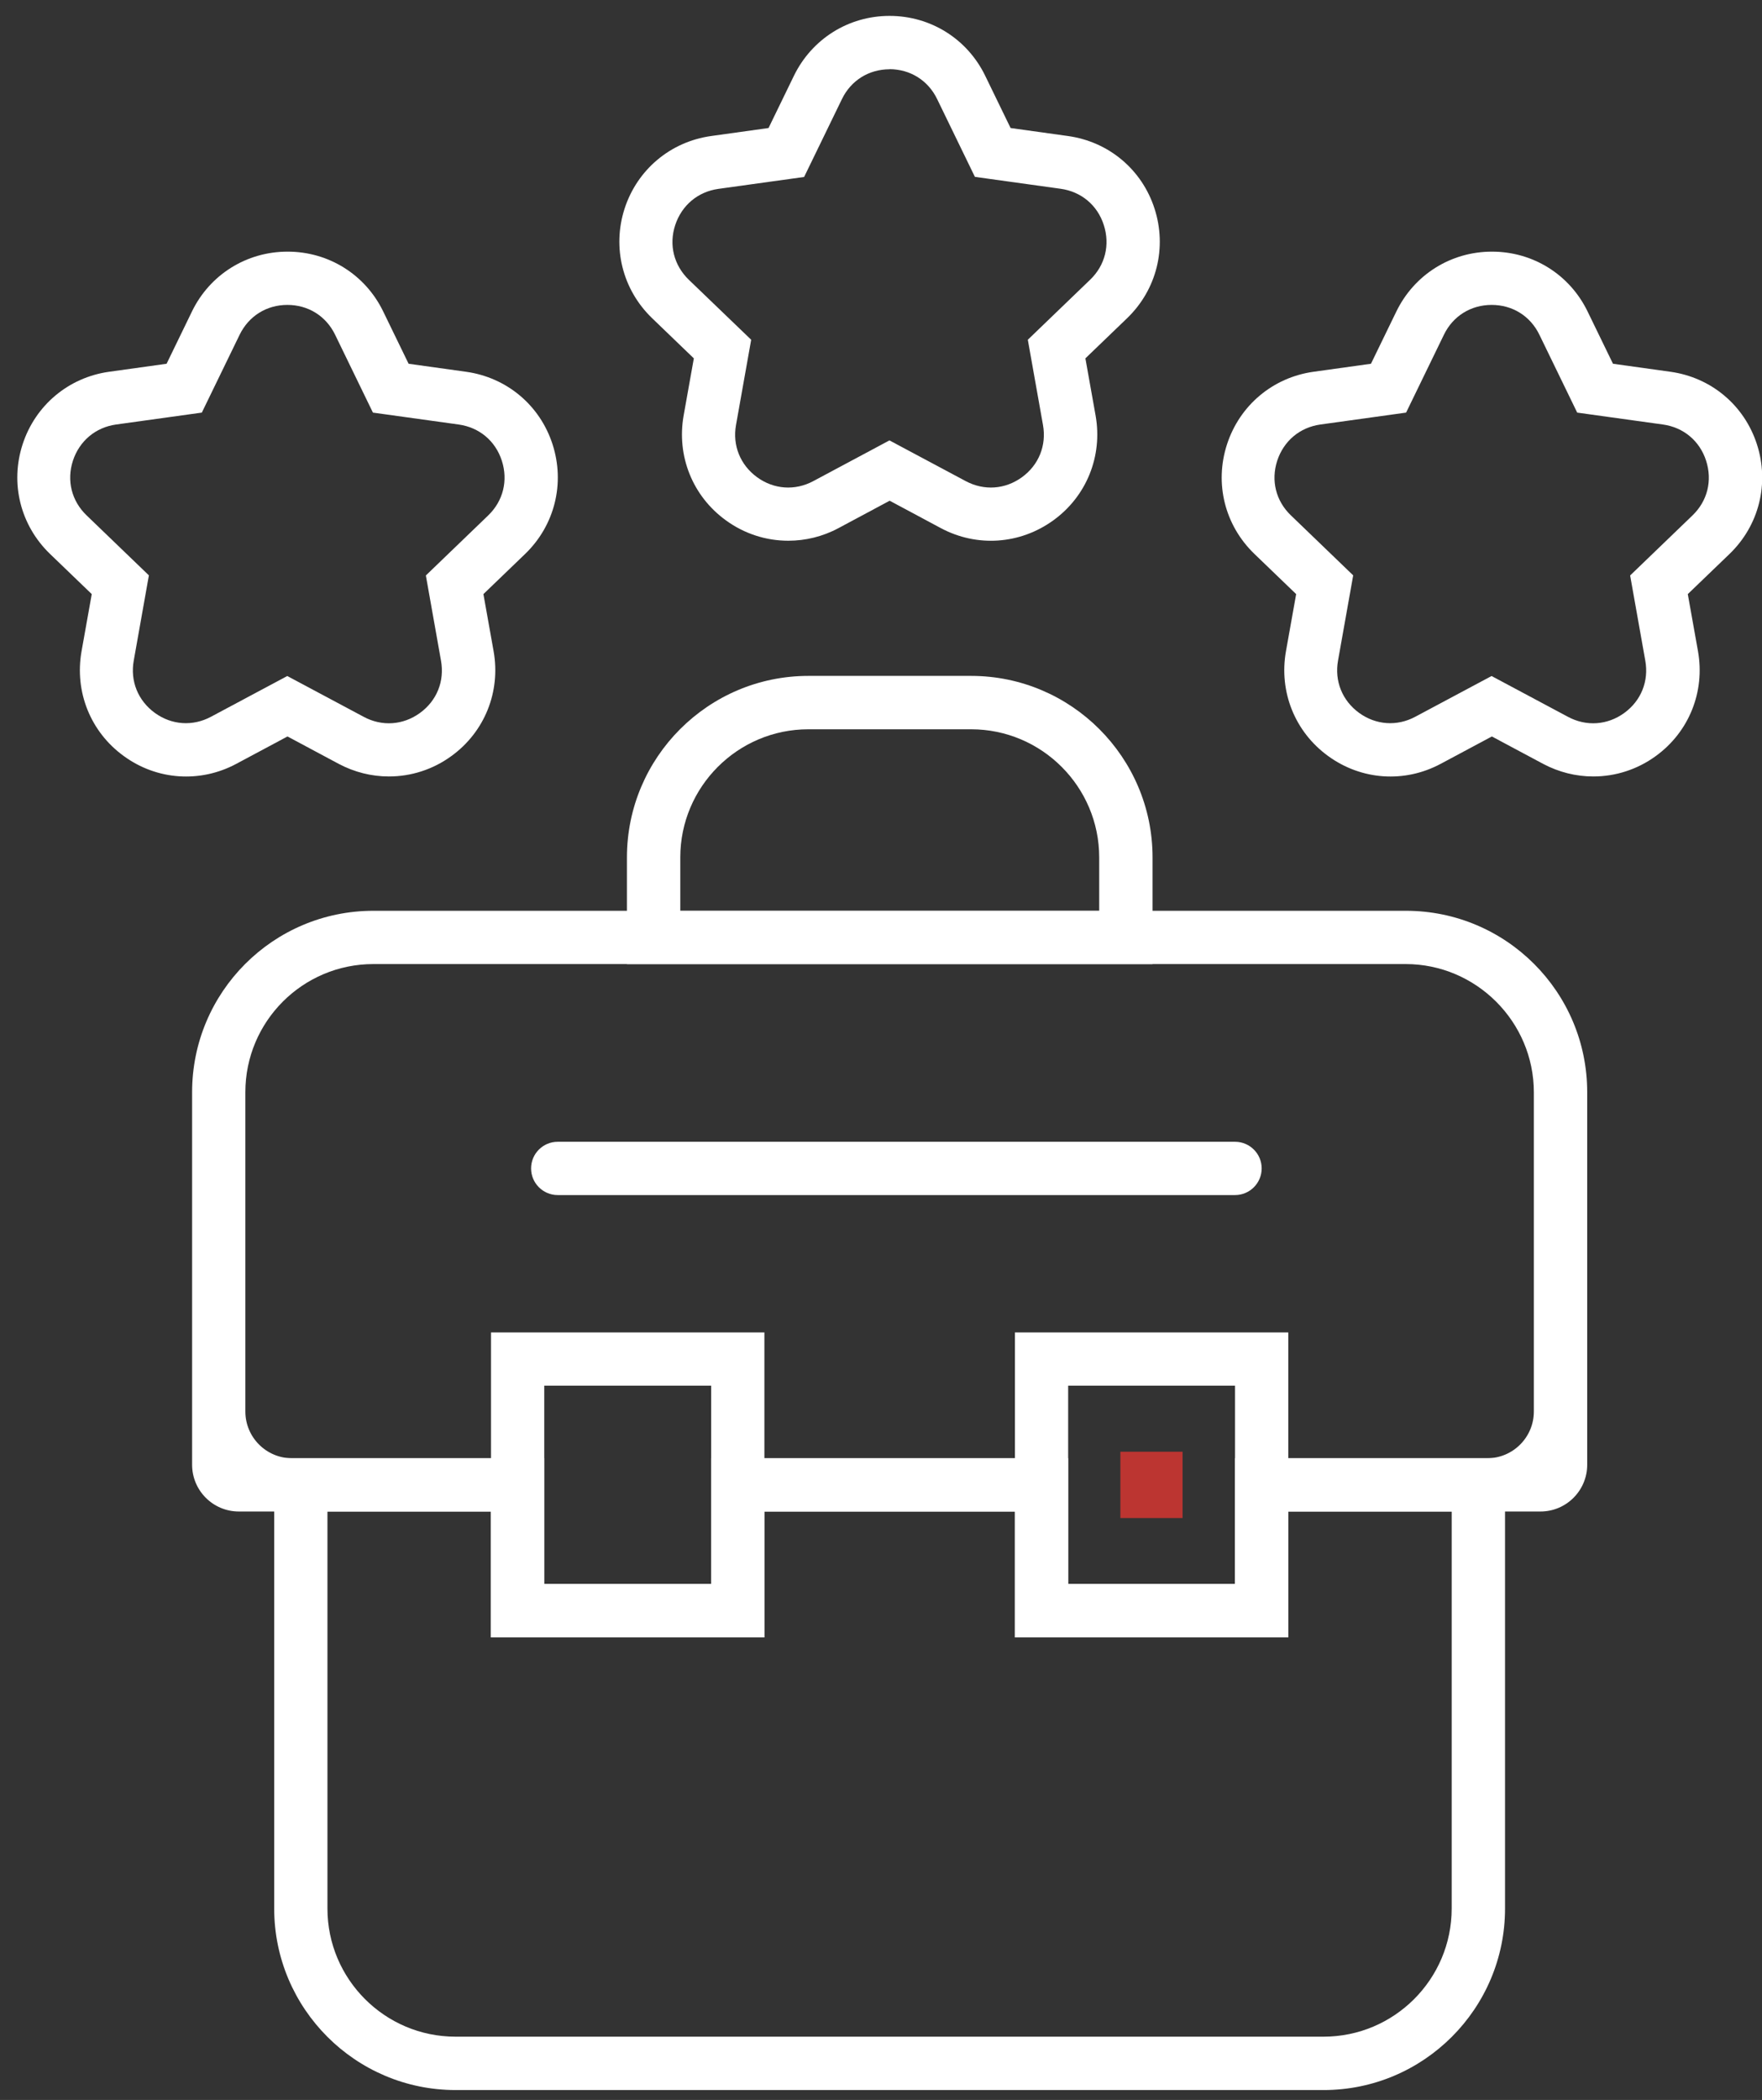
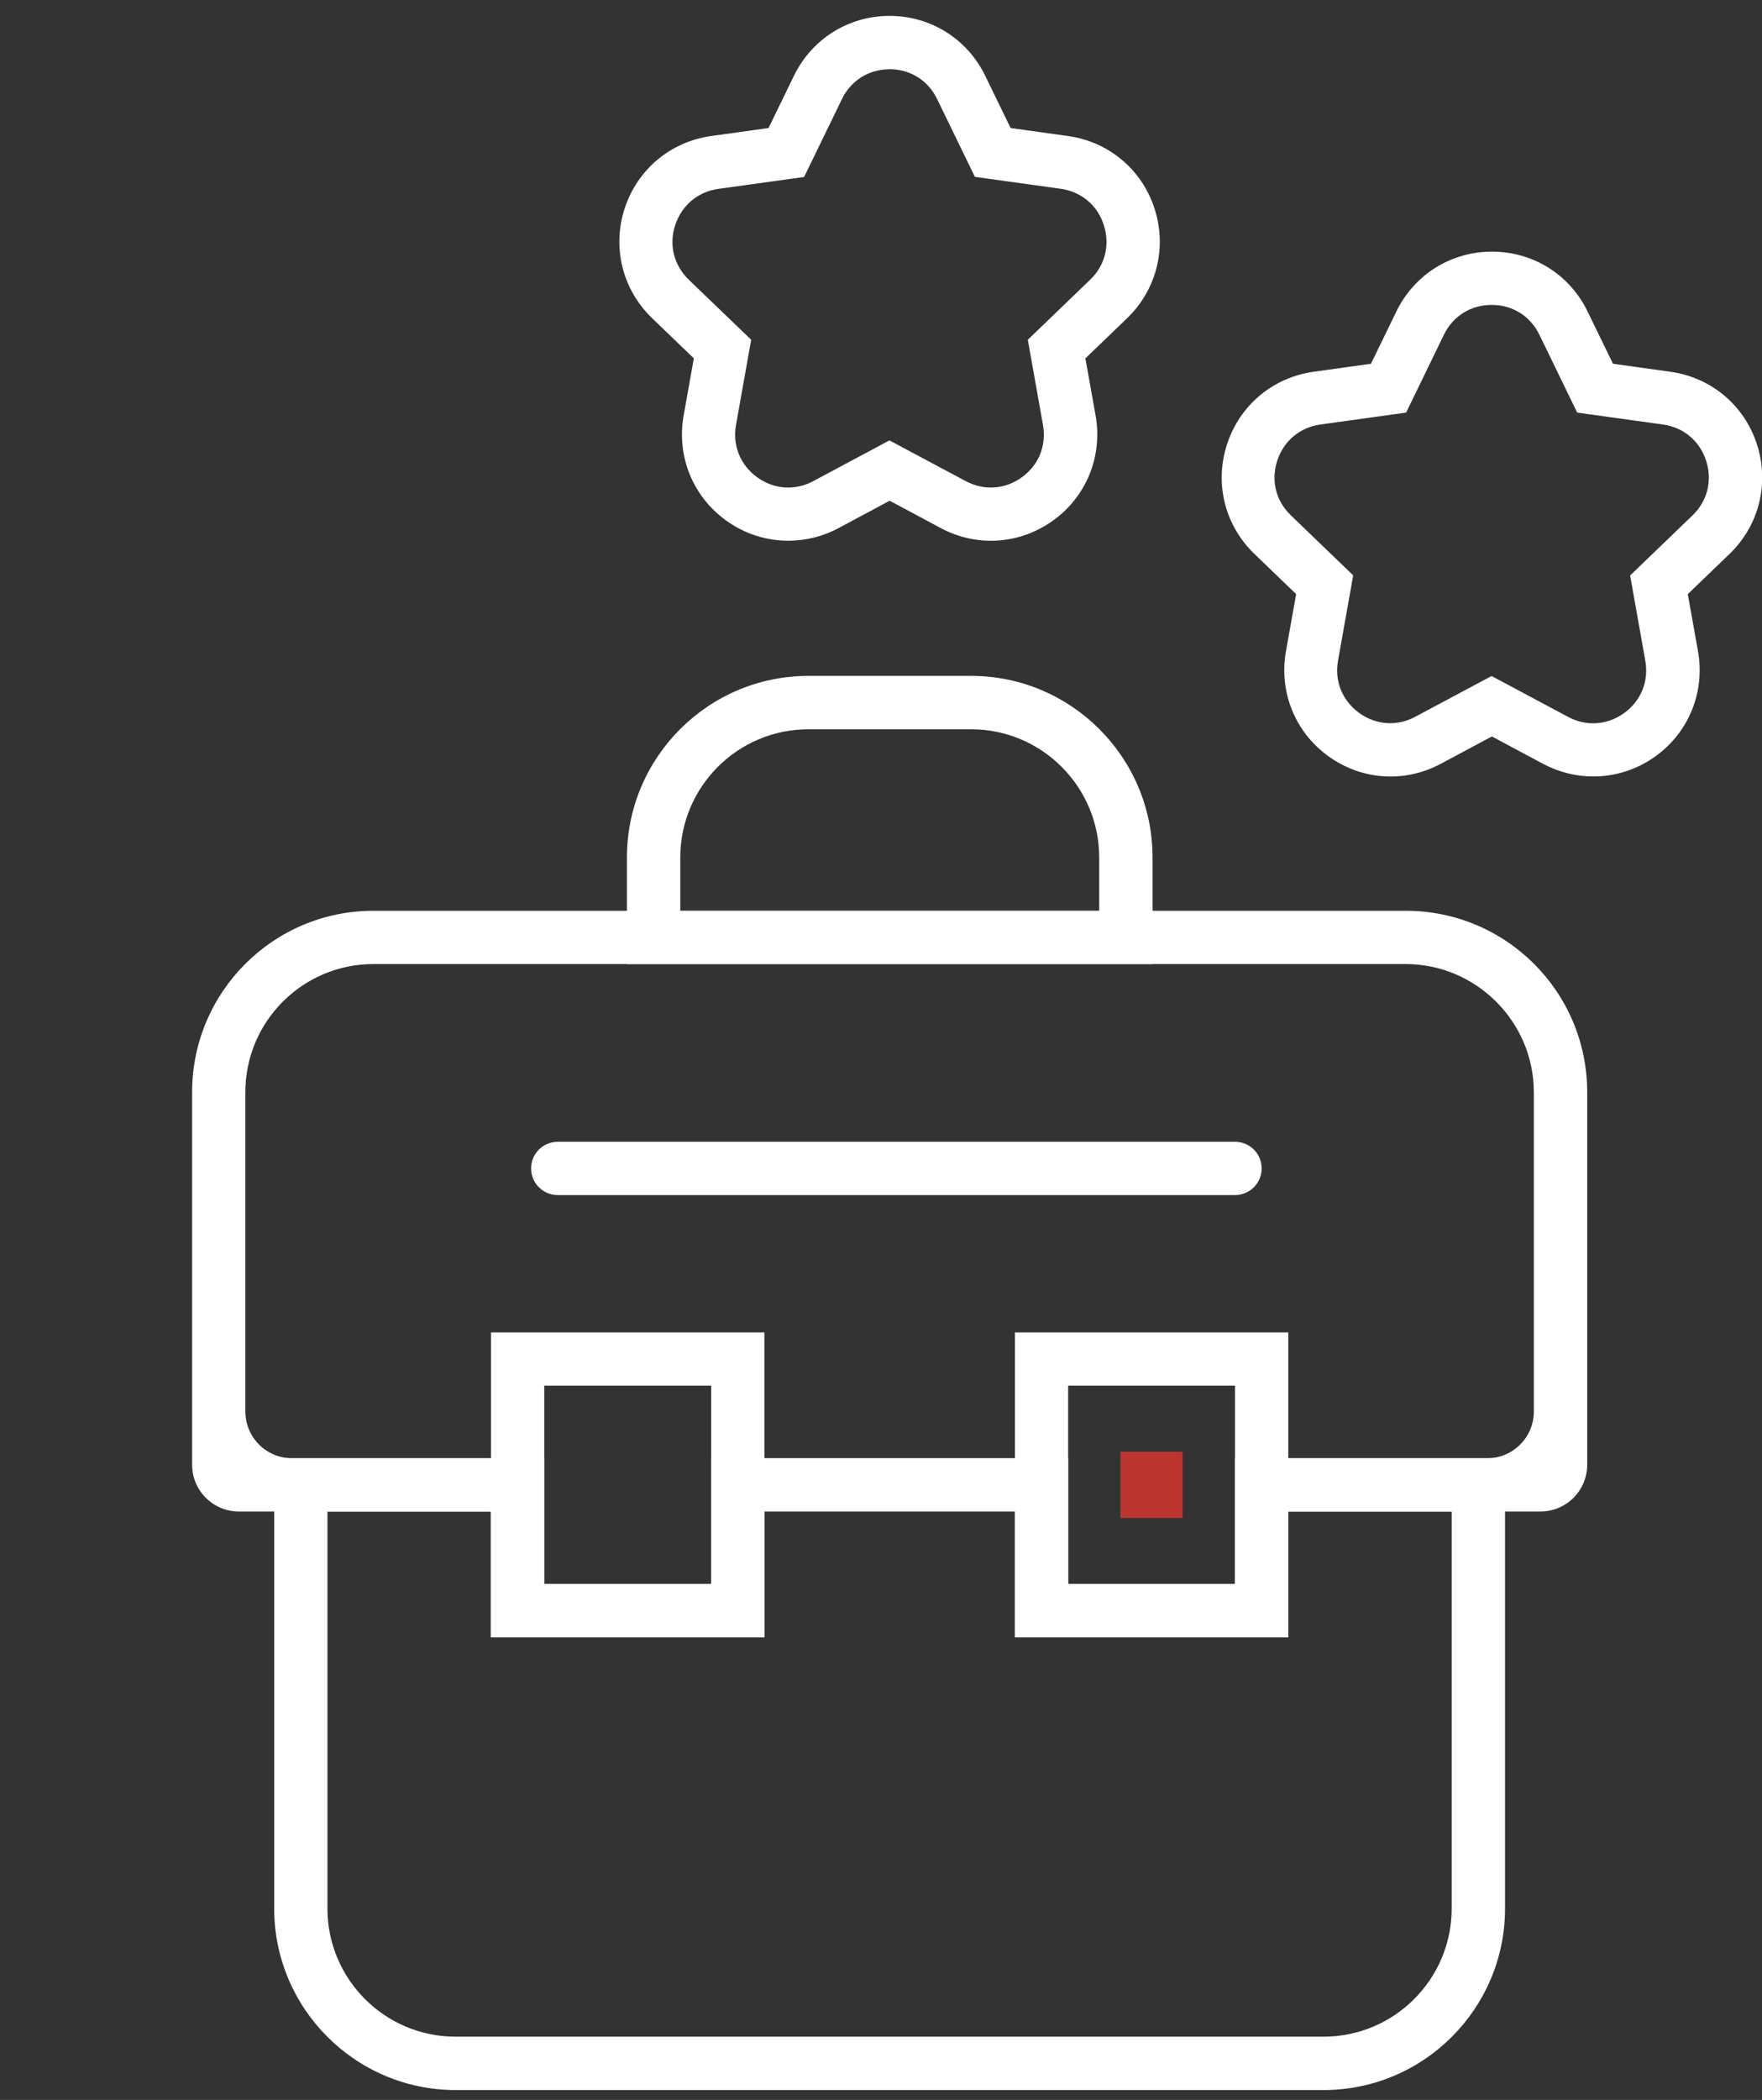
<svg xmlns="http://www.w3.org/2000/svg" width="68" height="81" viewBox="0 0 68 81" fill="none">
  <rect x="0" y="0" width="68" height="81" fill="#333333" stroke="none" />
  <g id="Layer_1" clip-path="url(#clip0_214_1657)">
    <g id="Group">
      <path id="Vector" d="M51.081 80.618H17.583C13.725 80.618 10.582 77.479 10.582 73.617V56.244H21.002V61.097H27.443V56.244H41.222V61.097H47.662V56.244H58.083V73.617C58.083 77.475 54.944 80.618 51.081 80.618ZM12.637 58.303V73.617C12.637 76.342 14.854 78.559 17.579 78.559H51.081C53.806 78.559 56.024 76.342 56.024 73.617V58.303H49.713V63.156H39.163V58.303H29.494V63.156H18.944V58.303H12.633H12.637Z" fill="white" />
      <path id="Vector_2" d="M59.451 58.302H49.022V56.248H57.392C58.387 56.248 59.195 55.44 59.195 54.445V42.132C59.195 39.411 56.969 37.186 54.249 37.186H14.411C11.682 37.186 9.469 39.399 9.469 42.128V54.445C9.469 55.44 10.277 56.248 11.272 56.248H19.755V58.302H9.217C8.222 58.302 7.414 57.494 7.414 56.499V42.128C7.414 38.266 10.545 35.131 14.411 35.131H54.257C58.119 35.131 61.254 38.262 61.254 42.128V56.499C61.254 57.494 60.446 58.302 59.451 58.302Z" fill="white" />
-       <path id="Vector_3" d="M39.954 56.248H28.746V58.303H39.954V56.248Z" fill="white" />
      <path id="Vector_4" d="M29.5 63.159H18.949V51.395H29.5V63.159ZM21.004 61.1H27.445V53.449H21.004V61.1Z" fill="white" />
      <path id="Vector_5" d="M49.718 63.159H39.168V51.395H49.718V63.159ZM41.223 61.1H47.663V53.449H41.223V61.1Z" fill="white" />
      <path id="Vector_6" d="M44.475 37.19H24.195V33.072C24.195 29.214 27.334 26.071 31.196 26.071H37.479C41.336 26.071 44.48 29.21 44.48 33.072V37.19H44.475ZM26.25 35.135H42.421V33.072C42.421 30.347 40.203 28.13 37.479 28.13H31.196C28.471 28.13 26.254 30.347 26.254 33.072V35.135H26.25Z" fill="white" />
      <path id="Vector_7" d="M30.42 20.857C29.571 20.857 28.73 20.593 28.012 20.069C26.728 19.139 26.107 17.588 26.383 16.029L26.777 13.823L25.165 12.272C24.024 11.172 23.618 9.551 24.105 8.045C24.596 6.538 25.876 5.466 27.443 5.247L29.66 4.938L30.639 2.924C31.334 1.499 32.747 0.613 34.33 0.613C35.914 0.613 37.331 1.499 38.022 2.924L39.001 4.938L41.218 5.247C42.789 5.466 44.069 6.538 44.556 8.045C45.043 9.551 44.641 11.172 43.5 12.272L41.888 13.823L42.282 16.029C42.558 17.588 41.937 19.139 40.653 20.069C39.37 20.999 37.705 21.117 36.308 20.37L34.334 19.314L32.361 20.37C31.748 20.699 31.082 20.857 30.424 20.857H30.42ZM34.334 2.672C33.53 2.672 32.84 3.103 32.491 3.825L31.033 6.826L27.727 7.285C26.931 7.395 26.31 7.919 26.058 8.682C25.807 9.446 26.006 10.234 26.586 10.794L28.99 13.105L28.405 16.39C28.263 17.182 28.568 17.933 29.218 18.408C29.867 18.879 30.68 18.936 31.386 18.558L34.326 16.987L37.27 18.558C37.981 18.936 38.789 18.879 39.439 18.408C40.089 17.937 40.393 17.182 40.251 16.39L39.666 13.105L42.071 10.79C42.651 10.234 42.846 9.446 42.598 8.678C42.351 7.911 41.725 7.391 40.929 7.281L37.624 6.822L36.166 3.821C35.817 3.099 35.126 2.668 34.322 2.668L34.334 2.672Z" fill="white" />
      <g id="Group_2">
        <path id="Vector_8" d="M61.486 29.95C60.824 29.95 60.162 29.787 59.549 29.462L57.575 28.407L55.601 29.462C54.204 30.21 52.539 30.096 51.256 29.162C49.973 28.232 49.352 26.681 49.628 25.121L50.022 22.916L48.41 21.365C47.268 20.264 46.862 18.648 47.354 17.137C47.845 15.631 49.124 14.559 50.692 14.34L52.909 14.031L53.888 12.017C54.582 10.591 55.995 9.706 57.579 9.706C59.163 9.706 60.58 10.591 61.27 12.017L62.249 14.031L64.466 14.34C66.038 14.559 67.317 15.631 67.804 17.137C68.292 18.644 67.89 20.264 66.749 21.365L65.136 22.916L65.53 25.121C65.806 26.681 65.185 28.232 63.902 29.162C63.183 29.686 62.338 29.95 61.494 29.95H61.486ZM57.571 26.08L60.515 27.651C61.222 28.029 62.034 27.972 62.684 27.501C63.333 27.03 63.638 26.275 63.496 25.483L62.911 22.197L65.315 19.883C65.896 19.326 66.091 18.538 65.843 17.771C65.595 17.003 64.97 16.484 64.174 16.374L60.868 15.915L59.41 12.914C59.061 12.191 58.371 11.761 57.567 11.761C56.763 11.761 56.072 12.191 55.723 12.914L54.265 15.915L50.96 16.374C50.164 16.484 49.542 17.008 49.291 17.771C49.043 18.535 49.238 19.322 49.819 19.879L52.223 22.193L51.638 25.479C51.496 26.27 51.8 27.022 52.45 27.497C53.1 27.968 53.912 28.025 54.619 27.647L57.563 26.076L57.571 26.08Z" fill="white" />
-         <path id="Vector_9" d="M15.005 29.95C14.343 29.95 13.681 29.787 13.068 29.462L11.095 28.407L9.121 29.462C7.724 30.21 6.055 30.096 4.776 29.162C3.492 28.232 2.871 26.681 3.147 25.121L3.541 22.916L1.929 21.365C0.788 20.264 0.382 18.648 0.873 17.137C1.365 15.631 2.644 14.559 4.211 14.34L6.429 14.031L7.407 12.017C8.098 10.591 9.515 9.706 11.099 9.706C12.682 9.706 14.1 10.591 14.79 12.017L15.769 14.031L17.986 14.34C19.558 14.559 20.837 15.631 21.324 17.137C21.811 18.644 21.409 20.264 20.268 21.365L18.656 22.916L19.05 25.121C19.326 26.681 18.705 28.232 17.421 29.162C16.703 29.686 15.858 29.95 15.013 29.95H15.005ZM11.095 26.08L14.039 27.651C14.745 28.029 15.557 27.972 16.207 27.501C16.857 27.03 17.162 26.275 17.019 25.483L16.435 22.197L18.839 19.883C19.419 19.326 19.614 18.538 19.367 17.771C19.119 17.003 18.494 16.484 17.698 16.374L14.392 15.915L12.934 12.914C12.585 12.191 11.895 11.761 11.091 11.761C10.286 11.761 9.6 12.191 9.247 12.914L7.789 15.915L4.483 16.374C3.687 16.484 3.066 17.008 2.814 17.771C2.567 18.535 2.762 19.322 3.342 19.879L5.746 22.193L5.162 25.479C5.019 26.27 5.324 27.022 5.974 27.497C6.623 27.968 7.436 28.025 8.142 27.647L11.086 26.076L11.095 26.08Z" fill="white" />
      </g>
      <path id="Vector_10" d="M47.664 44.041H21.523C20.956 44.041 20.496 44.501 20.496 45.068C20.496 45.636 20.956 46.096 21.523 46.096H47.664C48.231 46.096 48.691 45.636 48.691 45.068C48.691 44.501 48.231 44.041 47.664 44.041Z" fill="white" />
    </g>
    <path id="Vector_11" d="M45.638 55.996H43.238V58.554H45.638V55.996Z" fill="#BC3531" />
  </g>
  <defs>
    <clipPath id="clip0_214_1657">
      <rect width="67.342" height="80" fill="white" transform="translate(0.66 0.617)" />
    </clipPath>
  </defs>
</svg>